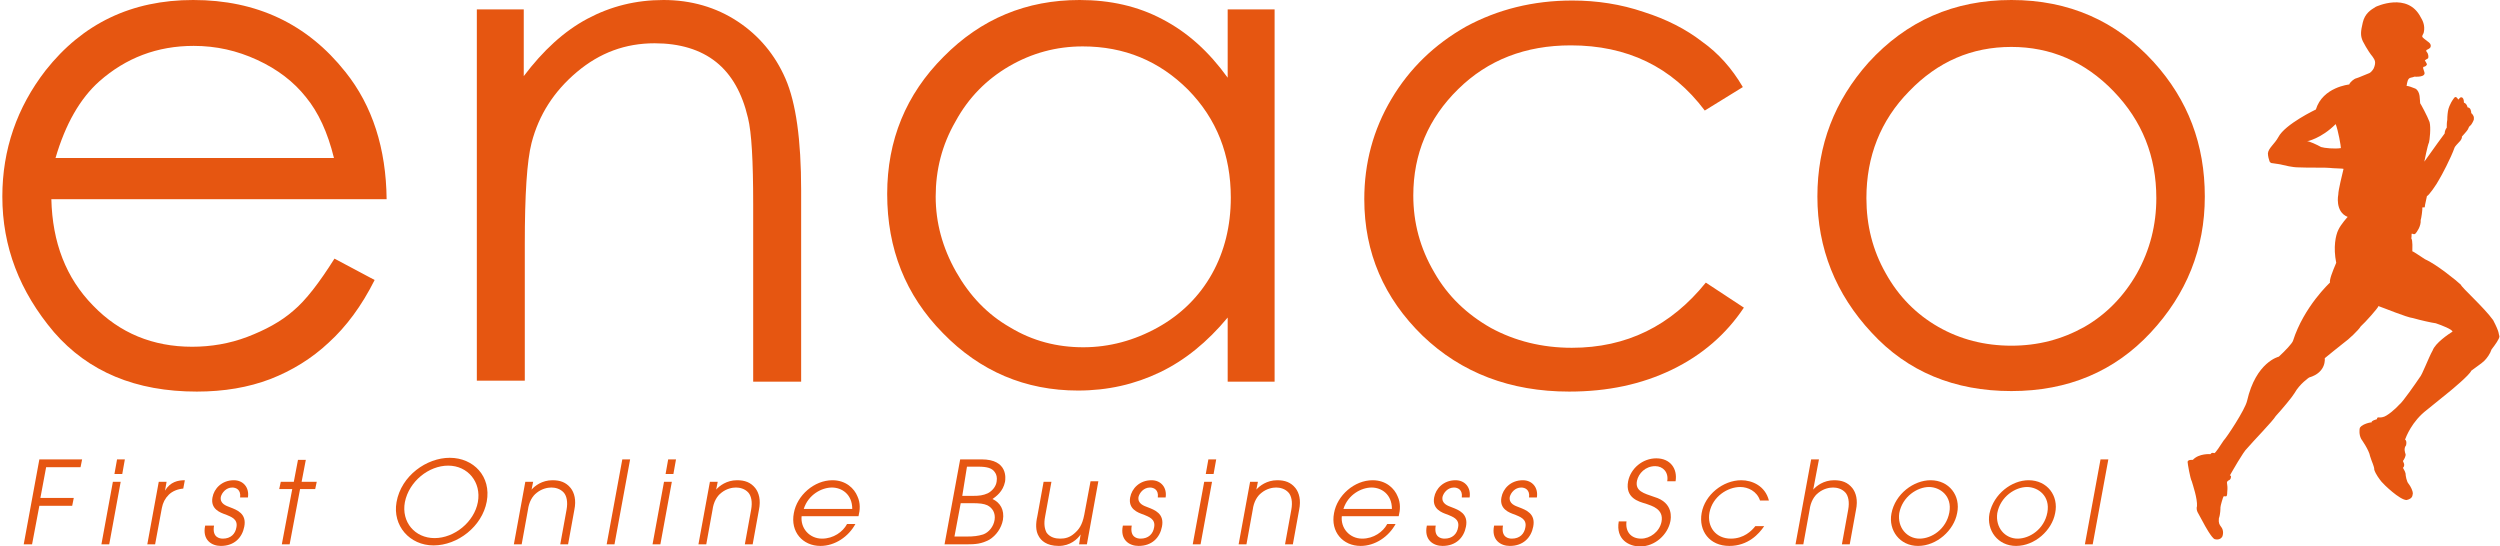
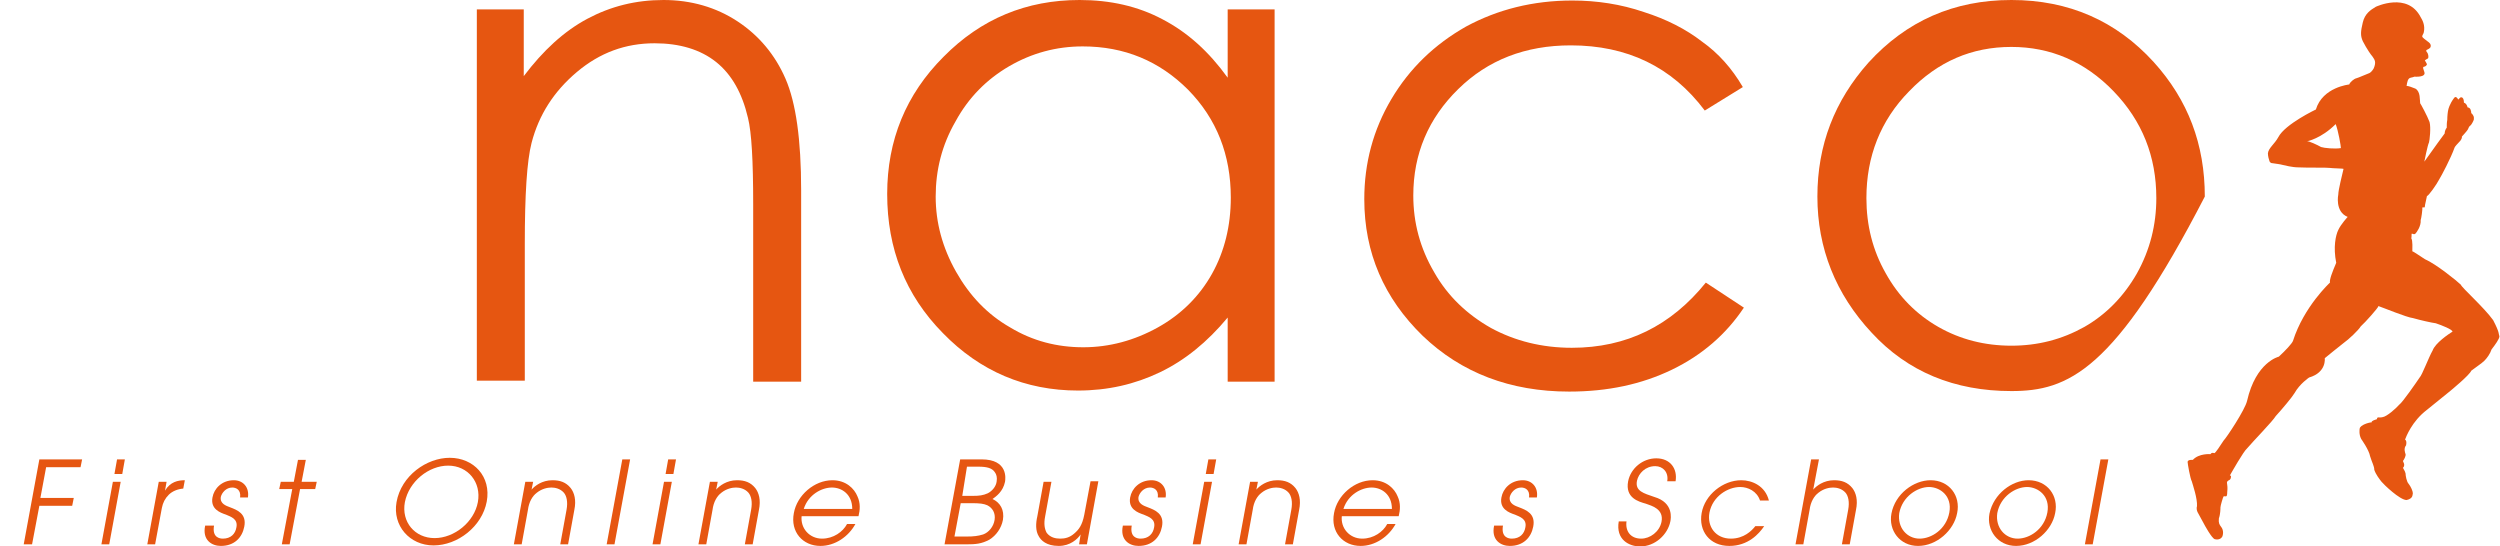
<svg xmlns="http://www.w3.org/2000/svg" width="183" height="40" viewBox="0 0 183 40" fill="none">
-   <path d="M24.484 18.931L27.423 20.496C26.469 22.405 25.324 23.931 24.064 25.076C22.805 26.259 21.354 27.137 19.789 27.748C18.186 28.359 16.392 28.664 14.408 28.664C9.942 28.664 6.469 27.214 3.95 24.313C1.43 21.336 0.171 18.053 0.171 14.389C0.171 10.954 1.24 7.863 3.339 5.153C6.049 1.718 9.637 0 14.14 0C18.797 0 22.499 1.756 25.285 5.267C27.27 7.748 28.262 10.878 28.301 14.58H3.759C3.835 17.748 4.827 20.343 6.812 22.366C8.759 24.389 11.201 25.382 14.064 25.382C15.438 25.382 16.812 25.153 18.11 24.657C19.407 24.16 20.553 23.55 21.469 22.748C22.385 21.985 23.377 20.687 24.484 18.931ZM24.446 11.565C23.988 9.695 23.301 8.206 22.385 7.099C21.507 5.992 20.324 5.076 18.835 4.389C17.346 3.702 15.82 3.359 14.178 3.359C11.507 3.359 9.217 4.237 7.27 5.954C5.858 7.214 4.789 9.084 4.064 11.565H24.446Z" fill="#E65611" />
  <path d="M34.827 0.687H38.339V5.573C39.751 3.702 41.278 2.29 42.995 1.374C44.713 0.458 46.545 0 48.568 0C50.591 0 52.423 0.534 53.988 1.565C55.553 2.595 56.736 4.008 57.499 5.763C58.263 7.519 58.644 10.229 58.644 13.931V27.939H55.133V14.924C55.133 11.794 55.018 9.695 54.751 8.626C54.331 6.832 53.568 5.458 52.423 4.542C51.278 3.626 49.751 3.168 47.919 3.168C45.782 3.168 43.911 3.855 42.232 5.267C40.553 6.679 39.446 8.397 38.911 10.458C38.568 11.794 38.415 14.275 38.415 17.863V27.863H34.904V0.687H34.827Z" fill="#E65611" />
  <path d="M93.301 0.687V27.939H89.866V23.244C88.377 25.038 86.736 26.374 84.904 27.252C83.072 28.13 81.087 28.588 78.911 28.588C75.056 28.588 71.736 27.176 69.026 24.389C66.278 21.603 64.942 18.206 64.942 14.198C64.942 10.267 66.316 6.908 69.064 4.16C71.812 1.374 75.133 0 79.026 0C81.278 0 83.301 0.458 85.095 1.412C86.927 2.366 88.492 3.779 89.866 5.687V0.687H93.301ZM79.255 3.397C77.308 3.397 75.514 3.893 73.873 4.847C72.232 5.802 70.896 7.137 69.942 8.893C68.95 10.611 68.492 12.443 68.492 14.389C68.492 16.298 68.988 18.13 69.98 19.886C70.972 21.641 72.27 23.015 73.95 23.97C75.591 24.962 77.385 25.42 79.293 25.42C81.201 25.42 83.034 24.924 84.751 23.97C86.469 23.015 87.805 21.679 88.721 20.038C89.636 18.397 90.095 16.527 90.095 14.466C90.095 11.336 89.064 8.702 86.965 6.565C84.865 4.466 82.308 3.397 79.255 3.397Z" fill="#E65611" />
  <path d="M182.499 23.435C181.812 22.481 180.209 21.069 180.133 20.84C179.865 20.573 178.301 19.313 177.499 18.97C177.308 18.855 176.659 18.397 176.583 18.397C176.583 18.244 176.621 17.595 176.507 17.443C176.545 17.328 176.507 17.137 176.545 17.099C176.659 17.137 176.736 17.176 176.812 17.099C176.888 17.023 177.232 16.565 177.194 16.107C177.232 16.03 177.346 15.305 177.308 15.191C177.461 15.153 177.499 15.229 177.499 15.114C177.499 15 177.614 14.58 177.652 14.351C177.766 14.351 178.377 13.473 178.53 13.168C178.72 12.863 179.407 11.565 179.675 10.802C179.675 10.763 179.904 10.496 180.095 10.305C180.247 10.114 180.209 10 180.209 10C180.209 10 180.591 9.58 180.629 9.504C180.705 9.389 180.705 9.275 180.82 9.198C180.934 9.122 181.087 8.779 181.087 8.74C181.087 8.702 181.087 8.664 181.087 8.588C181.087 8.511 180.972 8.321 180.896 8.282C180.896 8.168 180.858 7.863 180.629 7.863C180.591 7.71 180.514 7.557 180.362 7.519C180.362 7.29 180.285 7.061 180.095 7.137C179.98 7.252 179.98 7.252 179.942 7.29C179.865 7.137 179.751 7.023 179.636 7.176C179.293 7.634 179.217 8.015 179.217 8.015C179.178 8.168 179.14 8.473 179.14 8.779C179.102 8.969 179.102 9.198 179.102 9.351C179.026 9.427 178.949 9.618 178.949 9.771C178.949 9.771 178.072 10.954 177.461 11.832C177.461 11.832 177.69 10.649 177.804 10.42C177.843 10.305 177.957 9.351 177.843 8.931C177.69 8.511 177.194 7.595 177.156 7.557C177.117 7.328 177.194 6.718 176.812 6.489C176.621 6.412 176.24 6.26 176.163 6.298C176.201 6.031 176.24 5.725 176.469 5.687C176.621 5.649 176.659 5.649 176.736 5.611C176.736 5.611 177.614 5.687 177.461 5.267C177.423 5.115 177.308 4.924 177.423 4.886C177.537 4.886 177.652 4.771 177.652 4.695C177.614 4.618 177.537 4.466 177.499 4.427C177.575 4.351 177.614 4.351 177.728 4.275C177.804 4.16 177.728 3.893 177.652 3.817C177.575 3.74 177.575 3.664 177.69 3.626C177.69 3.626 177.881 3.55 177.919 3.435C177.995 3.206 177.728 3.053 177.728 3.053C177.537 2.901 177.308 2.748 177.308 2.672C177.308 2.557 177.385 2.519 177.423 2.366C177.537 1.832 177.308 1.45 177.194 1.26C176.24 -0.611 173.911 0.496 173.911 0.496C173.53 0.725 173.11 0.992 172.957 1.641C172.804 2.29 172.766 2.595 172.957 3.015C172.957 3.015 173.301 3.702 173.682 4.16C173.835 4.389 173.949 4.542 173.759 5C173.759 5 173.644 5.229 173.453 5.344C173.148 5.458 172.652 5.687 172.499 5.725C172.308 5.763 172.003 6.031 171.965 6.183C171.965 6.183 170.018 6.374 169.522 8.015C169.522 8.015 167.27 9.084 166.774 10.038C166.507 10.534 166.049 10.84 166.011 11.221C166.011 11.45 166.087 11.679 166.125 11.794C166.125 11.794 166.163 11.947 166.354 11.947C166.583 11.985 166.927 12.023 167.041 12.061C167.232 12.099 167.766 12.252 168.262 12.252C168.988 12.29 170.285 12.252 170.514 12.29C170.782 12.328 171.545 12.328 171.545 12.366C171.469 12.71 171.163 13.893 171.163 14.237C171.163 14.237 170.896 15.496 171.85 15.878C171.85 15.878 171.354 16.412 171.163 16.832C170.972 17.214 170.782 18.092 171.011 19.237C170.705 19.962 170.514 20.458 170.553 20.687C170.553 20.687 168.644 22.443 167.843 24.962C167.766 25.153 167.308 25.649 166.812 26.107C166.812 26.107 165.133 26.488 164.484 29.351C164.331 30 162.995 32.023 162.766 32.252C162.537 32.595 162.156 33.206 162.079 33.168C162.079 33.168 161.888 33.092 161.812 33.244C161.812 33.244 160.972 33.168 160.514 33.664C160.514 33.664 160.133 33.626 160.133 33.817C160.133 33.931 160.324 35.038 160.438 35.229C160.514 35.496 160.858 36.489 160.82 37.061C160.82 37.061 160.743 37.214 160.858 37.481L161.316 38.321C161.354 38.397 161.888 39.389 162.117 39.466C162.385 39.542 162.575 39.428 162.652 39.313C162.728 39.199 162.804 38.817 162.575 38.55C162.461 38.397 162.385 38.282 162.423 37.939C162.537 37.634 162.537 37.214 162.537 37.137C162.537 37.023 162.728 36.374 162.766 36.336C162.804 36.298 162.957 36.374 162.995 36.298C163.033 36.221 163.033 36.069 163.033 36.031C163.072 35.687 163.033 35.496 163.033 35.496C163.033 35.343 162.919 35.267 163.224 35.114C163.339 35 163.339 34.771 163.224 34.809C163.377 34.542 164.217 33.053 164.484 32.824C164.865 32.366 166.392 30.802 166.583 30.458C167.041 29.962 167.804 29.046 167.957 28.779C168.339 28.092 169.026 27.634 169.026 27.634C170.324 27.252 170.171 26.221 170.171 26.221C170.362 26.069 171.24 25.343 171.545 25.114C171.927 24.847 172.652 24.16 172.804 23.893C173.11 23.626 174.102 22.519 174.102 22.405C174.446 22.519 176.201 23.244 176.621 23.282C177.156 23.435 177.995 23.626 178.301 23.664C178.759 23.817 179.522 24.122 179.522 24.275C179.217 24.466 178.262 25.114 178.072 25.649C177.766 26.183 177.308 27.443 177.117 27.634C176.888 27.977 175.858 29.466 175.629 29.618C175.4 29.886 174.713 30.496 174.407 30.534C174.102 30.611 174.026 30.458 173.988 30.687C173.873 30.725 173.568 30.802 173.606 30.916C173.415 30.916 172.766 31.107 172.728 31.374C172.728 31.374 172.652 31.794 172.843 32.137C172.843 32.137 173.415 32.939 173.491 33.397C173.644 33.893 173.797 34.122 173.797 34.389C173.911 34.733 174.178 35.076 174.331 35.267C174.484 35.458 175.667 36.603 176.163 36.603C176.659 36.489 176.583 36.221 176.621 36.107C176.621 35.954 176.469 35.611 176.316 35.42C176.163 35.267 176.087 34.809 176.087 34.657C176.049 34.466 175.896 34.275 175.896 34.237C175.972 34.199 176.011 34.046 175.972 33.931C175.934 33.817 175.896 33.779 175.896 33.74C175.972 33.664 176.125 33.359 176.087 33.244C176.049 33.13 175.934 32.824 176.125 32.595C176.163 32.405 176.163 32.252 176.049 32.176C176.125 31.985 176.545 30.84 177.652 30C178.224 29.542 179.064 28.855 179.255 28.702C179.446 28.55 180.782 27.443 180.896 27.137C181.24 26.87 181.659 26.603 181.85 26.412C182.041 26.221 182.27 25.916 182.385 25.573C182.652 25.229 182.957 24.809 182.957 24.618C182.881 24.427 182.995 24.389 182.499 23.435ZM169.904 10.763C169.636 10.611 168.988 10.305 168.873 10.344C168.873 10.344 169.904 10.153 170.972 9.084C171.163 9.58 171.354 10.687 171.354 10.84C170.934 10.916 170.133 10.84 169.904 10.763Z" fill="#E65611" />
  <path d="M127.576 6.374L124.789 8.092C122.385 4.885 119.102 3.321 114.98 3.321C111.659 3.321 108.911 4.389 106.736 6.527C104.56 8.664 103.453 11.259 103.453 14.313C103.453 16.298 103.95 18.168 104.98 19.924C105.972 21.679 107.385 23.015 109.14 24.008C110.896 24.962 112.881 25.458 115.056 25.458C119.064 25.458 122.308 23.855 124.866 20.687L127.652 22.519C126.354 24.466 124.598 25.992 122.385 27.061C120.171 28.13 117.69 28.664 114.866 28.664C110.553 28.664 106.965 27.29 104.14 24.58C101.316 21.832 99.866 18.511 99.866 14.58C99.866 11.947 100.514 9.504 101.85 7.252C103.186 5 105.018 3.244 107.308 1.947C109.637 0.687 112.232 0.038 115.095 0.038C116.888 0.038 118.644 0.305 120.324 0.878C122.003 1.412 123.415 2.137 124.598 3.053C125.782 3.893 126.774 5 127.576 6.374Z" fill="#E65611" />
-   <path d="M147.232 0C151.43 0 154.904 1.527 157.652 4.542C160.171 7.328 161.392 10.572 161.392 14.389C161.392 18.206 160.056 21.527 157.423 24.351C154.789 27.176 151.392 28.626 147.232 28.626C143.072 28.626 139.636 27.214 137.003 24.351C134.369 21.527 133.033 18.168 133.033 14.389C133.033 10.611 134.293 7.366 136.774 4.58C139.56 1.527 143.033 0 147.232 0ZM147.232 3.435C144.331 3.435 141.85 4.504 139.751 6.679C137.652 8.817 136.621 11.45 136.621 14.504C136.621 16.489 137.079 18.321 138.033 20C138.988 21.718 140.285 23.015 141.888 23.931C143.491 24.847 145.285 25.305 147.232 25.305C149.178 25.305 150.934 24.847 152.575 23.931C154.178 23.015 155.476 21.679 156.43 20C157.385 18.282 157.843 16.45 157.843 14.504C157.843 11.45 156.812 8.855 154.713 6.679C152.614 4.504 150.094 3.435 147.232 3.435Z" fill="#E65611" />
+   <path d="M147.232 0C151.43 0 154.904 1.527 157.652 4.542C160.171 7.328 161.392 10.572 161.392 14.389C154.789 27.176 151.392 28.626 147.232 28.626C143.072 28.626 139.636 27.214 137.003 24.351C134.369 21.527 133.033 18.168 133.033 14.389C133.033 10.611 134.293 7.366 136.774 4.58C139.56 1.527 143.033 0 147.232 0ZM147.232 3.435C144.331 3.435 141.85 4.504 139.751 6.679C137.652 8.817 136.621 11.45 136.621 14.504C136.621 16.489 137.079 18.321 138.033 20C138.988 21.718 140.285 23.015 141.888 23.931C143.491 24.847 145.285 25.305 147.232 25.305C149.178 25.305 150.934 24.847 152.575 23.931C154.178 23.015 155.476 21.679 156.43 20C157.385 18.282 157.843 16.45 157.843 14.504C157.843 11.45 156.812 8.855 154.713 6.679C152.614 4.504 150.094 3.435 147.232 3.435Z" fill="#E65611" />
  <path d="M2.881 33.626H6.011L5.896 34.199H3.377L2.957 36.45H5.4L5.285 37.023H2.881L2.347 39.847H1.736L2.881 33.626Z" fill="#E65611" />
  <path d="M8.263 35.267H8.835L7.995 39.847H7.423L8.263 35.267ZM8.568 33.626H9.14L8.95 34.695H8.377L8.568 33.626Z" fill="#E65611" />
  <path d="M11.621 35.267H12.194L12.079 35.916C12.461 35.267 13.034 35.153 13.53 35.153L13.415 35.763C12.995 35.801 12.614 35.954 12.347 36.221C12.079 36.489 11.927 36.794 11.85 37.175L11.354 39.847H10.782L11.621 35.267Z" fill="#E65611" />
  <path d="M15.667 38.473C15.514 39.351 16.087 39.428 16.316 39.428C16.889 39.428 17.232 39.084 17.308 38.588C17.423 37.977 16.889 37.824 16.545 37.672C16.087 37.519 15.4 37.252 15.553 36.412C15.667 35.763 16.24 35.153 17.117 35.153C17.805 35.153 18.263 35.687 18.148 36.412H17.576C17.652 35.84 17.27 35.687 17.003 35.687C16.545 35.687 16.24 36.069 16.163 36.374C16.087 36.87 16.545 37.023 16.85 37.137C17.346 37.328 18.072 37.595 17.881 38.55C17.728 39.351 17.156 39.962 16.163 39.962C15.514 39.962 14.789 39.542 15.018 38.473H15.667Z" fill="#E65611" />
  <path d="M21.392 35.801H20.438L20.553 35.267H21.507L21.812 33.664H22.385L22.079 35.267H23.186L23.072 35.801H21.965L21.201 39.847H20.629L21.392 35.801Z" fill="#E65611" />
  <path d="M32.919 33.511C34.675 33.511 35.972 34.886 35.629 36.718C35.285 38.55 33.492 39.924 31.736 39.924C29.98 39.924 28.721 38.473 29.026 36.756C29.369 34.809 31.24 33.511 32.919 33.511ZM31.812 39.389C33.263 39.389 34.713 38.206 34.98 36.756C35.247 35.305 34.255 34.084 32.805 34.084C31.392 34.084 29.942 35.229 29.637 36.756C29.369 38.206 30.362 39.389 31.812 39.389Z" fill="#E65611" />
  <path d="M38.453 35.267H39.026L38.911 35.84C39.14 35.572 39.675 35.153 40.438 35.153C41.011 35.153 41.43 35.305 41.774 35.725C42.041 36.069 42.194 36.603 42.041 37.328L41.583 39.847H41.011L41.469 37.328C41.583 36.718 41.469 36.298 41.278 36.069C41.011 35.763 40.629 35.687 40.362 35.687C40.095 35.687 39.675 35.763 39.293 36.069C38.988 36.298 38.721 36.718 38.644 37.328L38.186 39.847H37.614L38.453 35.267Z" fill="#E65611" />
  <path d="M45.553 33.626H46.125L44.98 39.847H44.408L45.553 33.626Z" fill="#E65611" />
  <path d="M48.606 35.267H49.179L48.339 39.847H47.766L48.606 35.267ZM48.911 33.626H49.484L49.293 34.695H48.721L48.911 33.626Z" fill="#E65611" />
  <path d="M51.965 35.267H52.537L52.423 35.84C52.652 35.572 53.186 35.153 53.95 35.153C54.522 35.153 54.942 35.305 55.285 35.725C55.553 36.069 55.705 36.603 55.553 37.328L55.095 39.847H54.522L54.98 37.328C55.095 36.718 54.98 36.298 54.789 36.069C54.522 35.763 54.14 35.687 53.873 35.687C53.606 35.687 53.186 35.763 52.804 36.069C52.499 36.298 52.232 36.718 52.156 37.328L51.698 39.847H51.125L51.965 35.267Z" fill="#E65611" />
  <path d="M58.682 37.748C58.568 38.664 59.255 39.428 60.171 39.428C61.011 39.428 61.698 38.931 62.003 38.359H62.614C62.117 39.275 61.125 39.962 60.056 39.962C58.759 39.962 57.843 38.931 58.11 37.557C58.339 36.26 59.598 35.153 60.934 35.153C61.927 35.153 62.537 35.763 62.766 36.336C62.995 36.832 62.957 37.328 62.843 37.786H58.682V37.748ZM62.385 37.252C62.385 36.183 61.621 35.687 60.896 35.687C60.171 35.687 59.178 36.183 58.835 37.252H62.385Z" fill="#E65611" />
  <path d="M70.285 33.626H71.85C73.797 33.626 73.606 35.038 73.568 35.267C73.415 35.992 72.919 36.336 72.652 36.527C73.224 36.794 73.53 37.328 73.415 38.053C73.301 38.664 72.919 39.199 72.423 39.504C71.85 39.809 71.43 39.847 70.705 39.847H69.14L70.285 33.626ZM69.866 39.275H70.743C71.278 39.275 71.583 39.237 71.965 39.122C72.385 38.969 72.728 38.55 72.805 38.053C72.881 37.557 72.652 37.176 72.27 36.985C72.003 36.87 71.736 36.832 71.087 36.832H70.324L69.866 39.275ZM70.438 36.298H71.201C71.698 36.298 71.965 36.26 72.308 36.107C72.614 35.954 72.919 35.611 72.957 35.229C72.995 34.962 72.957 34.733 72.805 34.542C72.614 34.275 72.27 34.16 71.621 34.16H70.782L70.438 36.298Z" fill="#E65611" />
  <path d="M79.56 39.847H78.988L79.102 39.122C78.873 39.466 78.339 39.962 77.499 39.962C76.583 39.962 76.202 39.542 76.049 39.275C75.782 38.855 75.82 38.282 75.934 37.786L76.392 35.267H76.965L76.507 37.786C76.392 38.359 76.469 38.74 76.621 39.008C76.889 39.351 77.27 39.428 77.614 39.428C77.957 39.428 78.301 39.351 78.644 39.046C78.95 38.779 79.217 38.473 79.37 37.672L79.828 35.229H80.4L79.56 39.847Z" fill="#E65611" />
  <path d="M82.843 38.473C82.69 39.351 83.263 39.428 83.492 39.428C84.064 39.428 84.408 39.084 84.484 38.588C84.598 37.977 84.064 37.824 83.721 37.672C83.263 37.519 82.576 37.252 82.728 36.412C82.843 35.763 83.415 35.153 84.293 35.153C84.98 35.153 85.438 35.687 85.324 36.412H84.751C84.827 35.84 84.446 35.687 84.179 35.687C83.721 35.687 83.415 36.069 83.339 36.374C83.263 36.87 83.721 37.023 84.026 37.137C84.522 37.328 85.247 37.595 85.056 38.55C84.904 39.351 84.331 39.962 83.339 39.962C82.69 39.962 81.965 39.542 82.194 38.473H82.843Z" fill="#E65611" />
  <path d="M88.148 35.267H88.721L87.881 39.847H87.308L88.148 35.267ZM88.453 33.626H89.026L88.835 34.695H88.263L88.453 33.626Z" fill="#E65611" />
  <path d="M91.507 35.267H92.079L91.965 35.84C92.194 35.572 92.728 35.153 93.492 35.153C94.064 35.153 94.484 35.305 94.827 35.725C95.095 36.069 95.247 36.603 95.095 37.328L94.637 39.847H94.064L94.522 37.328C94.637 36.718 94.522 36.298 94.331 36.069C94.064 35.763 93.682 35.687 93.415 35.687C93.148 35.687 92.728 35.763 92.347 36.069C92.041 36.298 91.774 36.718 91.698 37.328L91.24 39.847H90.667L91.507 35.267Z" fill="#E65611" />
  <path d="M98.224 37.748C98.11 38.664 98.797 39.428 99.713 39.428C100.553 39.428 101.24 38.931 101.545 38.359H102.156C101.659 39.275 100.667 39.962 99.598 39.962C98.301 39.962 97.385 38.931 97.652 37.557C97.881 36.26 99.14 35.153 100.476 35.153C101.469 35.153 102.079 35.763 102.308 36.336C102.537 36.832 102.499 37.328 102.385 37.786H98.224V37.748ZM101.888 37.252C101.888 36.183 101.125 35.687 100.4 35.687C99.675 35.687 98.682 36.183 98.339 37.252H101.888Z" fill="#E65611" />
-   <path d="M105.095 38.473C104.942 39.351 105.514 39.428 105.743 39.428C106.316 39.428 106.66 39.084 106.736 38.588C106.85 37.977 106.316 37.824 105.972 37.672C105.514 37.519 104.827 37.252 104.98 36.412C105.095 35.763 105.667 35.153 106.545 35.153C107.232 35.153 107.69 35.687 107.576 36.412H107.003C107.079 35.84 106.698 35.687 106.431 35.687C105.972 35.687 105.667 36.069 105.591 36.374C105.514 36.87 105.972 37.023 106.278 37.137C106.774 37.328 107.499 37.595 107.308 38.55C107.156 39.351 106.583 39.962 105.591 39.962C104.942 39.962 104.217 39.542 104.446 38.473H105.095Z" fill="#E65611" />
  <path d="M110.018 38.473C109.866 39.351 110.438 39.428 110.667 39.428C111.24 39.428 111.583 39.084 111.66 38.588C111.774 37.977 111.24 37.824 110.896 37.672C110.438 37.519 109.751 37.252 109.904 36.412C110.018 35.763 110.591 35.153 111.469 35.153C112.156 35.153 112.614 35.687 112.499 36.412H111.927C112.003 35.84 111.621 35.687 111.354 35.687C110.896 35.687 110.591 36.069 110.515 36.374C110.438 36.87 110.896 37.023 111.202 37.137C111.698 37.328 112.423 37.595 112.232 38.55C112.079 39.351 111.507 39.962 110.515 39.962C109.866 39.962 109.14 39.542 109.369 38.473H110.018Z" fill="#E65611" />
  <path d="M119.064 38.13C118.95 38.893 119.369 39.428 120.133 39.428C120.782 39.428 121.469 38.931 121.621 38.206C121.812 37.252 120.896 37.023 120.476 36.87C119.942 36.718 118.95 36.45 119.179 35.229C119.369 34.275 120.247 33.55 121.24 33.55C122.27 33.55 122.805 34.313 122.652 35.229H122.041C122.156 34.58 121.736 34.122 121.163 34.122C120.438 34.122 119.942 34.657 119.827 35.191C119.675 35.954 120.324 36.107 121.087 36.374C122.537 36.794 122.308 37.977 122.27 38.168C122.079 39.122 121.163 40 120.056 40C119.255 40 118.263 39.504 118.492 38.168H119.064V38.13Z" fill="#E65611" />
  <path d="M129.14 38.511C128.759 39.084 127.957 39.962 126.583 39.962C125.133 39.962 124.331 38.855 124.56 37.557C124.789 36.221 126.125 35.153 127.461 35.153C128.263 35.153 129.217 35.572 129.484 36.641H128.835C128.606 35.954 127.957 35.649 127.385 35.649C126.469 35.649 125.362 36.336 125.133 37.519C124.942 38.55 125.591 39.428 126.698 39.428C127.652 39.428 128.224 38.855 128.492 38.511H129.14Z" fill="#E65611" />
  <path d="M132.576 33.626H133.148L132.728 35.84C132.957 35.572 133.492 35.153 134.255 35.153C134.827 35.153 135.247 35.305 135.591 35.725C135.858 36.069 136.011 36.603 135.858 37.328L135.4 39.847H134.827L135.285 37.328C135.4 36.718 135.285 36.298 135.095 36.069C134.827 35.763 134.446 35.687 134.179 35.687C133.911 35.687 133.492 35.763 133.11 36.069C132.805 36.298 132.537 36.718 132.461 37.328L132.003 39.847H131.431L132.576 33.626Z" fill="#E65611" />
  <path d="M141.316 35.153C142.69 35.153 143.53 36.298 143.263 37.557C143.034 38.817 141.774 39.962 140.4 39.962C139.064 39.962 138.224 38.817 138.453 37.595C138.721 36.145 140.095 35.153 141.316 35.153ZM140.514 39.428C141.392 39.428 142.461 38.74 142.69 37.519C142.919 36.298 142.003 35.649 141.202 35.649C140.362 35.649 139.255 36.336 139.026 37.557C138.873 38.626 139.598 39.428 140.514 39.428Z" fill="#E65611" />
  <path d="M148.492 35.153C149.866 35.153 150.705 36.298 150.438 37.557C150.209 38.817 148.95 39.962 147.576 39.962C146.24 39.962 145.4 38.817 145.629 37.595C145.934 36.145 147.27 35.153 148.492 35.153ZM147.69 39.428C148.568 39.428 149.637 38.74 149.866 37.519C150.095 36.298 149.179 35.649 148.377 35.649C147.537 35.649 146.43 36.336 146.201 37.557C146.049 38.626 146.774 39.428 147.69 39.428Z" fill="#E65611" />
  <path d="M153.759 33.626H154.331L153.186 39.847H152.614L153.759 33.626Z" fill="#E65611" />
</svg>